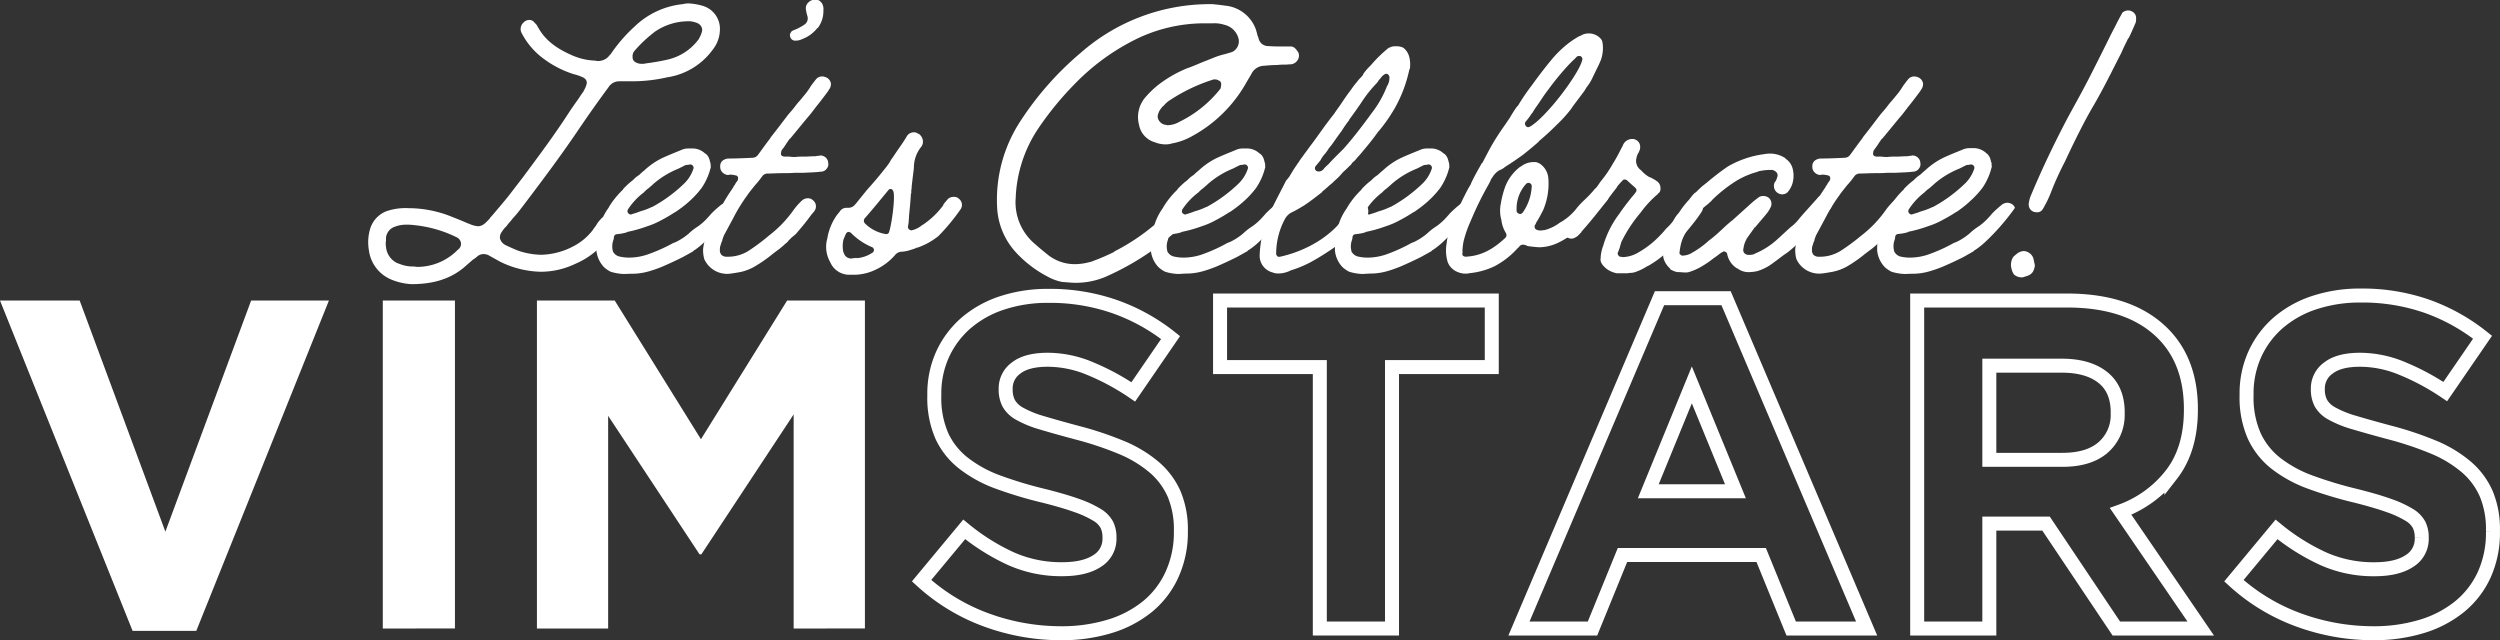
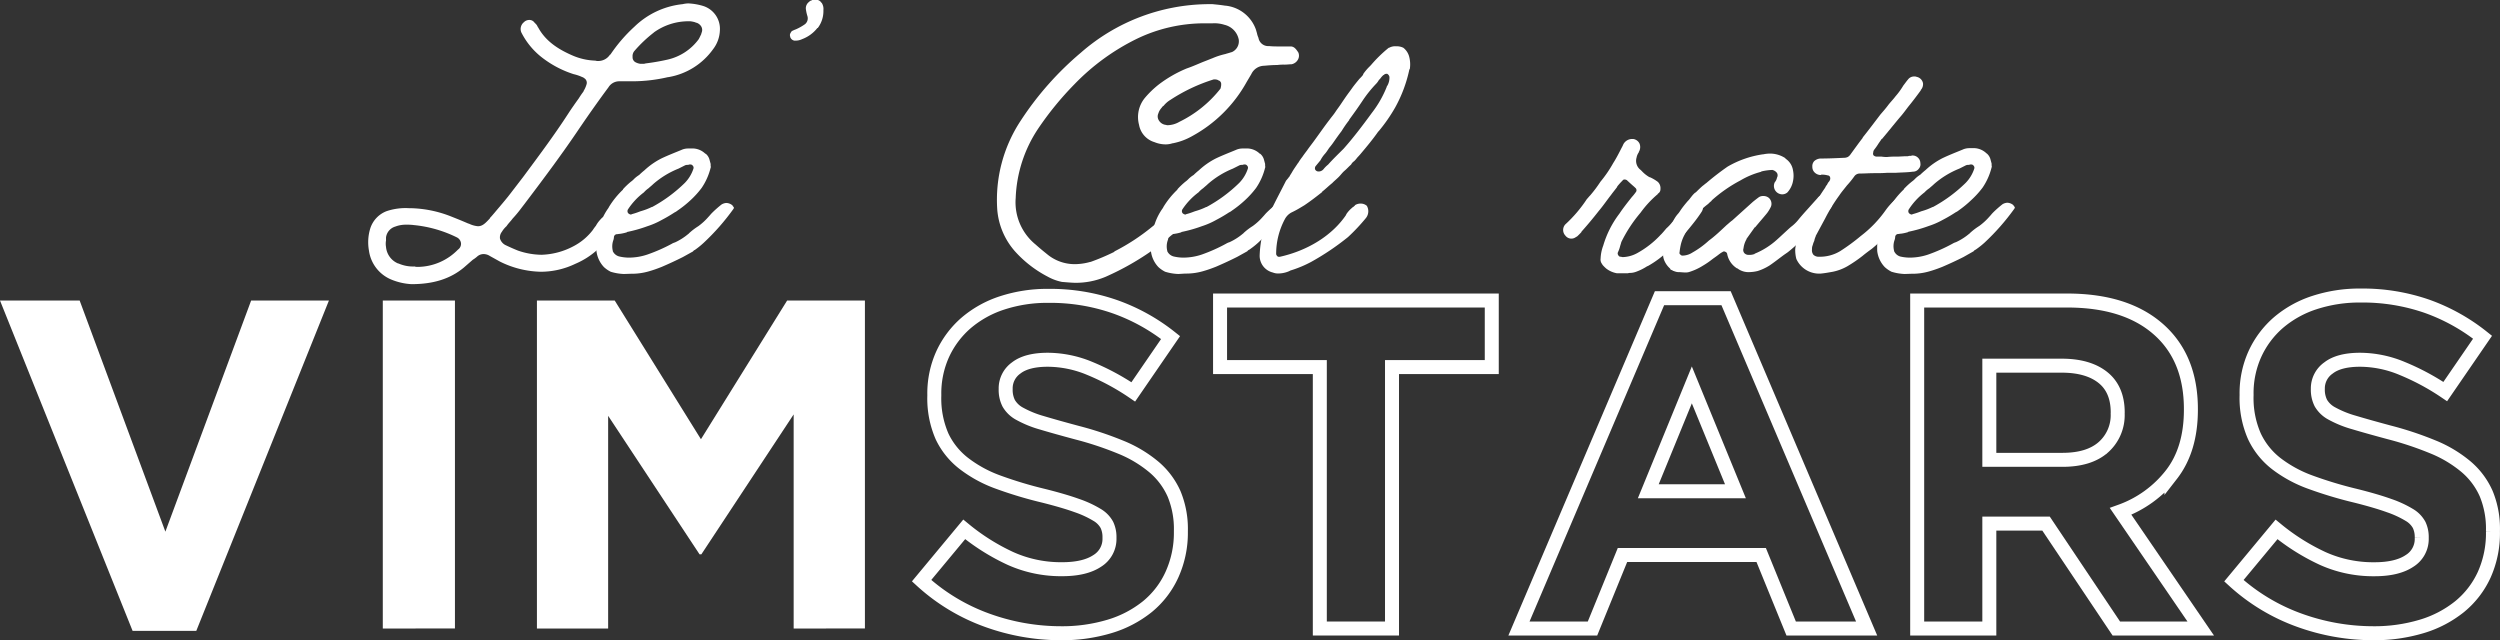
<svg xmlns="http://www.w3.org/2000/svg" viewBox="0 0 536.06 137.27">
  <rect x="0" y="0" width="536.06" height="137.27" fill="#333333" stroke="none" />
  <defs>
    <style>.cls-1{fill:none;stroke:#fff;stroke-miterlimit:10;stroke-width:3px;}.cls-2{fill:#fff;}</style>
  </defs>
  <title>Recurso 3</title>
  <g id="Capa_2" data-name="Capa 2">
    <g id="Capa_1-2" data-name="Capa 1">
      <path class="cls-1" d="M251.27,123.27A19,19,0,0,1,246,130.1a23.84,23.84,0,0,1-8.1,4.22,35.2,35.2,0,0,1-10.43,1.46A46.58,46.58,0,0,1,211.68,133a41.78,41.78,0,0,1-14.07-8.49l9.14-11a45.85,45.85,0,0,0,9.9,6.23,26.41,26.41,0,0,0,11.1,2.31q4.83,0,7.49-1.76a5.53,5.53,0,0,0,2.66-4.87v-.2a6.09,6.09,0,0,0-.55-2.66,5.61,5.61,0,0,0-2.12-2.16,22.26,22.26,0,0,0-4.33-2q-2.77-1-7.2-2.11a88.12,88.12,0,0,1-9.67-2.91,27.16,27.16,0,0,1-7.35-4A16,16,0,0,1,202,93.58a20.41,20.41,0,0,1-1.66-8.74v-.2a20.4,20.4,0,0,1,1.79-8.69,19.8,19.8,0,0,1,5-6.68,22.65,22.65,0,0,1,7.75-4.32,31.15,31.15,0,0,1,9.93-1.51,42.1,42.1,0,0,1,14.21,2.31A41.27,41.27,0,0,1,251,72.38l-8,11.65A51.14,51.14,0,0,0,233.68,79a23.62,23.62,0,0,0-9-1.86q-4.52,0-6.78,1.76a5.34,5.34,0,0,0-2.26,4.37v.2a6.33,6.33,0,0,0,.65,3,5.92,5.92,0,0,0,2.37,2.26,22.28,22.28,0,0,0,4.68,1.91q3,.9,7.51,2.11a72.42,72.42,0,0,1,9.52,3.16,26.67,26.67,0,0,1,7.05,4.22,16.1,16.1,0,0,1,4.33,5.77,19.64,19.64,0,0,1,1.46,7.94v.2A21.74,21.74,0,0,1,251.27,123.27Z" />
      <polygon class="cls-1" points="298.48 78.71 298.48 134.77 283 134.77 283 78.71 261.61 78.71 261.61 64.44 319.87 64.44 319.87 78.71 298.48 78.71" />
      <path class="cls-1" d="M362.77,82.53l-9.34,22.81h18.69Zm21.3,52.24L377.64,119H347.9l-6.43,15.77H325.7l30.14-70.83h14.27l30.14,70.83Z" />
      <path class="cls-1" d="M454.09,88.46q0-5-3.21-7.54t-8.94-2.51H426.56V98.6h15.67q5.73,0,8.79-2.71a9.19,9.19,0,0,0,3.06-7.23Zm-.3,46.31-15.07-22.5H426.56v22.5H411.09V64.44h32.15q12.56,0,19.54,6.13t7,17.08v.2q0,8.54-4.17,13.91a24.15,24.15,0,0,1-10.9,7.89l17.18,25.12Z" />
      <path class="cls-1" d="M532.66,123.27a19.07,19.07,0,0,1-5.29,6.83,23.83,23.83,0,0,1-8.1,4.22,35.19,35.19,0,0,1-10.43,1.46A46.58,46.58,0,0,1,493.07,133,41.76,41.76,0,0,1,479,124.52l9.14-11a45.89,45.89,0,0,0,9.9,6.23,26.42,26.42,0,0,0,11.1,2.31q4.82,0,7.48-1.76a5.53,5.53,0,0,0,2.66-4.87v-.2a6.12,6.12,0,0,0-.55-2.66,5.63,5.63,0,0,0-2.12-2.16,22.29,22.29,0,0,0-4.33-2q-2.77-1-7.2-2.11a88,88,0,0,1-9.67-2.91,27.14,27.14,0,0,1-7.35-4,16,16,0,0,1-4.68-5.88,20.38,20.38,0,0,1-1.66-8.74v-.2a20.36,20.36,0,0,1,1.8-8.69,19.79,19.79,0,0,1,5-6.68,22.65,22.65,0,0,1,7.75-4.32,31.16,31.16,0,0,1,9.93-1.51,42.1,42.1,0,0,1,14.22,2.31,41.26,41.26,0,0,1,11.9,6.63l-8,11.65A51.12,51.12,0,0,0,515.07,79a23.62,23.62,0,0,0-9-1.86q-4.52,0-6.78,1.76A5.34,5.34,0,0,0,497,83.23v.2a6.33,6.33,0,0,0,.65,3A5.93,5.93,0,0,0,500,88.66a22.29,22.29,0,0,0,4.69,1.91q3,.9,7.5,2.11a72.32,72.32,0,0,1,9.52,3.16,26.67,26.67,0,0,1,7.05,4.22,16.1,16.1,0,0,1,4.33,5.77,19.61,19.61,0,0,1,1.46,7.94v.2A21.74,21.74,0,0,1,532.66,123.27Z" />
      <path class="cls-2" d="M42.09,135.27H28.43L0,64.44H17.08L35.46,114,53.85,64.44H70.53Z" />
      <path class="cls-2" d="M82.08,134.77V64.44H97.55v70.32Z" />
      <path class="cls-2" d="M170.18,134.77V88.86l-19.79,30H150L130.4,89.16v45.61H115.13V64.44h16.68l18.49,29.74,18.48-29.74h16.68v70.32Z" />
      <path class="cls-2" d="M79.39,49a5.86,5.86,0,0,1,3.47-3.71,12.75,12.75,0,0,1,4.84-.65h.4a25,25,0,0,1,8.64,1.78c1.21.48,2.5,1,3.71,1.53h.08a5.56,5.56,0,0,0,1.94.56c1,0,1.61-.65,2.58-1.69v-.08c.32-.32.65-.73,1-1.13,1.21-1.45,2.5-2.91,3.71-4.52l2.42-3.15c3.23-4.36,6.62-8.88,9.6-13.48.73-1.13,1.53-2.26,2.34-3.39a16,16,0,0,1,1-1.45v-.08a5.74,5.74,0,0,0,.65-1.45,1.15,1.15,0,0,0-.57-1.37l-.08-.08c-.16-.08-.4-.16-.56-.24A9.46,9.46,0,0,0,123,15.9a21.9,21.9,0,0,1-6.86-3.63,15.79,15.79,0,0,1-4.36-5.33,1.88,1.88,0,0,1,.56-2.18,1.59,1.59,0,0,1,1.13-.48,1.31,1.31,0,0,1,1.13.56l.24.24a1.91,1.91,0,0,1,.48.73l.08.08c1.7,3.15,4.68,4.84,7.34,6A13.34,13.34,0,0,0,127.65,13a1.78,1.78,0,0,0,.65.08,3,3,0,0,0,2.5-1.37h.08a33.14,33.14,0,0,1,5.17-6A17.43,17.43,0,0,1,146.37.89a6.23,6.23,0,0,1,1.21-.16,13,13,0,0,1,3.23.56,5.14,5.14,0,0,1,3.55,5.25,7,7,0,0,1-1.45,4,14.8,14.8,0,0,1-9.6,6h-.08a33.89,33.89,0,0,1-7.42.89h-3a2.71,2.71,0,0,0-2.34,1.29c-2.1,2.82-4.2,5.81-6.13,8.64-3.79,5.65-7.91,11.14-11.94,16.46l-.56.73a27.17,27.17,0,0,1-1.94,2.34c-.4.56-.89,1-1.29,1.61a5.13,5.13,0,0,0-1,1.21,1.93,1.93,0,0,0-.4,1.45,2.35,2.35,0,0,0,1.13,1.37c1,.48,1.94.89,2.74,1.21a16,16,0,0,0,5,.89A15.55,15.55,0,0,0,123,52.78a12.41,12.41,0,0,0,4.12-3.47,8.46,8.46,0,0,1,.65-.89,6.15,6.15,0,0,1,1-1.37.08.08,0,0,1,.08-.08,1.36,1.36,0,0,1,1.21-.56h.4a1.82,1.82,0,0,1,1.37,1.45v.08a3.5,3.5,0,0,1,.08.4,8,8,0,0,1-.4.89,16.74,16.74,0,0,1-8.15,7.34A17.13,17.13,0,0,1,116,58.27a20.46,20.46,0,0,1-8.8-2.18l-2.18-1.21a2.44,2.44,0,0,0-1.29-.4,2.07,2.07,0,0,0-1.45.56,6.08,6.08,0,0,1-.89.65l-1.94,1.69c-2.91,2.42-6.54,3.55-11.22,3.55a13.17,13.17,0,0,1-4.36-1,7.87,7.87,0,0,1-4.76-6.21A10.06,10.06,0,0,1,79.39,49Zm10.17,8.23a12.19,12.19,0,0,0,8.64-3.71,1.5,1.5,0,0,0,.65-1.37A1.59,1.59,0,0,0,98,50.92a26.61,26.61,0,0,0-9.28-2.66,10.3,10.3,0,0,0-1.53-.08,6.36,6.36,0,0,0-2.42.4,2.8,2.8,0,0,0-2,2.34v.65a3.9,3.9,0,0,0,0,1.37,4.24,4.24,0,0,0,2.58,3.55h.08a7.77,7.77,0,0,0,3.47.65A1.56,1.56,0,0,0,89.55,57.22Zm46.08-45a1.2,1.2,0,0,0,.65,1.13,3.1,3.1,0,0,0,1,.32h.56a1.37,1.37,0,0,0,.57-.08,47.25,47.25,0,0,0,4.68-.81,11.42,11.42,0,0,0,6.7-4.36c.24-.4.4-.81.57-1.13,0-.16.08-.24.08-.32a1.46,1.46,0,0,0-.08-1.29,1.89,1.89,0,0,0-1-.81.3.3,0,0,1-.24-.08,5.67,5.67,0,0,0-1.13-.24h-.24a12.69,12.69,0,0,0-7.59,2.42V7a28.46,28.46,0,0,0-4.2,4A1.76,1.76,0,0,0,135.64,12.19Z" />
      <path class="cls-2" d="M133.78,58.75a10.91,10.91,0,0,1-2.83-.48,6.36,6.36,0,0,1-1.45-1,6.05,6.05,0,0,1-1.61-3.47,16.63,16.63,0,0,1,1-6.29,12.85,12.85,0,0,1,1.45-2.74,1.73,1.73,0,0,0,.24-.4,18.16,18.16,0,0,1,3-3.71v-.08a16.43,16.43,0,0,1,1.69-1.61,4,4,0,0,0,.65-.56,6.09,6.09,0,0,1,1.13-.89,14.09,14.09,0,0,1,1.13-1,15.67,15.67,0,0,1,3.71-2.58c1.37-.65,2.82-1.21,4.2-1.78a3.4,3.4,0,0,1,1.45-.32h1.21a4,4,0,0,1,2.5,1.13h.08a2.49,2.49,0,0,1,.81,1.29l.24.89v.32c0,.16.08.4,0,.48a13.34,13.34,0,0,1-1.94,4.36,19.44,19.44,0,0,1-2.42,2.66,23.08,23.08,0,0,1-2.74,2.18,2.82,2.82,0,0,1-.64.4,30.71,30.71,0,0,1-2.74,1.61,17,17,0,0,1-3.15,1.37,29.79,29.79,0,0,1-4.28,1.21l-.08.08a9.41,9.41,0,0,1-1.45.32c-.24,0-.48.08-.73.08a.68.68,0,0,0-.57.65,2.35,2.35,0,0,1-.16.73,3.94,3.94,0,0,0-.08,2.18v.08A2.08,2.08,0,0,0,132.81,55a9.28,9.28,0,0,0,2.1.24,12.49,12.49,0,0,0,3.87-.65A35.36,35.36,0,0,0,144,52.3a2.87,2.87,0,0,1,.73-.32,12.81,12.81,0,0,0,2.91-1.86.08.08,0,0,0,.08-.08,13.22,13.22,0,0,1,2-1.53,12.93,12.93,0,0,0,2.18-2c.24-.24.48-.56.73-.81a23,23,0,0,1,2.1-1.86,2.28,2.28,0,0,1,1-.32,2.1,2.1,0,0,1,1.37.56v.08c.32.32.32.4.16.65a48.71,48.71,0,0,1-6.38,7.26A18.14,18.14,0,0,1,149,53.59a.81.81,0,0,0-.4.32l-2.18,1.21c-1.45.73-3,1.45-4.52,2.1-1,.4-1.94.73-2.91,1a13,13,0,0,1-3.71.48Zm.89-13.88a.73.73,0,0,0,0,.81,1,1,0,0,0,.56.32.29.29,0,0,0,.24-.08,13.8,13.8,0,0,0,1.7-.56c.08,0,.16-.08.24-.08a13.89,13.89,0,0,0,2.34-.89h.08a31.09,31.09,0,0,0,7-5.16,7.84,7.84,0,0,0,1.86-3.07.63.63,0,0,0-.16-.65.57.57,0,0,0-.48-.24h-.16c-.16,0-.24.08-.4.08a1.57,1.57,0,0,0-.56.08l-1.45.73a18.84,18.84,0,0,0-5.41,3.31c-.32.32-.65.56-1,.89a5.55,5.55,0,0,0-1,.89A14.43,14.43,0,0,0,134.67,44.87Z" />
-       <path class="cls-2" d="M151,55.52a7.46,7.46,0,0,1-.24-2.1,13.85,13.85,0,0,1,1.86-5.49c.32-.56.65-1.21,1-1.78.48-.89,1-1.78,1.45-2.58.65-1.13,1.37-2.26,2.1-3.31a3.56,3.56,0,0,1,.32-.56.08.08,0,0,0,.08-.08,4.59,4.59,0,0,1,.32-.56,1.24,1.24,0,0,0,.32-.48.88.88,0,0,0,0-.65.55.55,0,0,0-.48-.32,4.49,4.49,0,0,0-1.37-.16c-.08,0-.08.08-.16.08a1.91,1.91,0,0,1-1.29-.56,1.64,1.64,0,0,1-.48-1.21,1.59,1.59,0,0,1,.4-1.21,2.15,2.15,0,0,1,1.45-.56c1.61,0,3.31-.08,5.08-.16a1.91,1.91,0,0,0,.81-.24c0-.08,0-.08.08-.08l.24-.24c1-1.37,1.86-2.58,2.74-3.71v-.08c1.29-1.61,2.5-3.23,3.79-4.92.57-.65,1.13-1.29,1.61-1.94s1.13-1.29,1.61-1.94a15.6,15.6,0,0,0,1.7-2.34c.32-.4.65-.89,1-1.29a1.6,1.6,0,0,1,1.37-.65,1,1,0,0,1,.48.08,1.72,1.72,0,0,1,1.37,1.37,1.86,1.86,0,0,1-.48,1.45v.08c-1,1.37-1.86,2.5-2.66,3.47-.56.73-1.13,1.53-1.78,2.26-1.29,1.53-2.58,3.15-3.87,4.68h-.08c-.24.4-.57.81-.81,1.21a13.62,13.62,0,0,1-.81,1.13c-.08.16-.16.24-.16.4v.08a.89.89,0,0,0,0,.65,1,1,0,0,0,.65.32h1.13a5.69,5.69,0,0,0,1.13.08h.08a17.51,17.51,0,0,1,2.1-.08c.65,0,1.37-.08,2.1-.08a1,1,0,0,0,.48-.08h.32c.16,0,.24-.08.4-.08a1.68,1.68,0,0,1,1.69,1.53v.08a1.41,1.41,0,0,1-.32,1.21,1.53,1.53,0,0,1-1.21.65h-.08c-1.13.16-2.42.16-3.63.24h-1.86c-1,.08-1.94.08-2.9.08s-2,.08-3,.08a1.41,1.41,0,0,0-1.13.56,19.6,19.6,0,0,1-1.61,2c-.56.73-1.13,1.37-1.61,2.1a36.39,36.39,0,0,0-3.07,5l-2,3.71v.08a4,4,0,0,0-.32,1,3.91,3.91,0,0,0-.32.89,1.88,1.88,0,0,0-.16.89,1.54,1.54,0,0,0,.32,1.21,1.66,1.66,0,0,0,1.21.4,8.41,8.41,0,0,0,4.52-1.21,42.26,42.26,0,0,0,4.44-3.31A25.09,25.09,0,0,0,170.18,45V45a13.88,13.88,0,0,1,1.78-2,1.78,1.78,0,0,1,1.21-.48,1.51,1.51,0,0,1,1.13.4,1.67,1.67,0,0,1,.32,2.34.08.08,0,0,1-.08.08,1.41,1.41,0,0,1-.32.4c-.08.16-.24.24-.32.4q-1.33,1.82-2.91,3.63a3.07,3.07,0,0,1-.73.73c-.16.16-.4.32-.65.56l-.32.32c-.24.24-.4.48-.65.73h-.08c-.4.4-.89.81-1.37,1.21-.64.48-1.37,1-2,1.53a29.82,29.82,0,0,1-3.31,2.26,10.52,10.52,0,0,1-3.07,1.21c-.89.16-1.78.32-2.66.4h-.4A5.36,5.36,0,0,1,151,55.52Z" />
      <path class="cls-2" d="M170.42,8.72a1.12,1.12,0,0,1-1-.89V7.75c-.16-.4.16-.81.4-1.13h.08a5.13,5.13,0,0,1,.73-.32,10.76,10.76,0,0,0,2-1.13,1.62,1.62,0,0,0,.48-1.78,8.55,8.55,0,0,1-.32-1.53A1.71,1.71,0,0,1,173.49.4a1,1,0,0,1,.57-.32l.08-.08h1.29a.08.08,0,0,1,.08.08.85.85,0,0,1,.57.48h.08a2.43,2.43,0,0,1,.4,1.61v.08A6,6,0,0,1,175.35,6h-.08A7.53,7.53,0,0,1,172,8.39a3.16,3.16,0,0,1-1.45.32Z" />
-       <path class="cls-2" d="M181.24,58.83A4.44,4.44,0,0,1,178,56.17a6.56,6.56,0,0,1-.57-5.16v-.08a12,12,0,0,1,2.1-4.92c.16-.16.24-.24.24-.32l.16-.16.08-.08a1.66,1.66,0,0,1,1.53-.89h.4a1.86,1.86,0,0,0,1.37-.65c0-.08,0-.08.08-.08l2.42-3c1.21-1.37,2.5-2.82,3.63-4.28.48-.56.89-1.13,1.29-1.69a7.11,7.11,0,0,1,.48-.81c0-.08,0-.08.08-.08.65-1,1.29-1.94,1.86-2.74.4-.56.81-1.21,1.21-1.86a1.75,1.75,0,0,1,1.53-1,1.41,1.41,0,0,1,1,.32H197a2.14,2.14,0,0,1,.89,1.45,1.83,1.83,0,0,1-.32,1.29,7.11,7.11,0,0,0-1.61,4.6c-.16,1.29-.32,2.58-.48,4a2.2,2.2,0,0,1-.08.73v.73c-.08,0-.08,0-.08.08-.08,1.53-.24,3.07-.4,4.68,0,.48-.08,1-.08,1.45-.08.32-.08.65-.16.89a.63.63,0,0,0,.24.56.58.58,0,0,0,.48.24h.08a5.4,5.4,0,0,0,2.26-1.13,1.76,1.76,0,0,0,.4-.24,17.76,17.76,0,0,0,4.12-4V43.9a5.63,5.63,0,0,1,.65-.81c.08-.16.24-.24.32-.4a1.83,1.83,0,0,1,1.29-.48,1.49,1.49,0,0,1,1,.32.08.08,0,0,0,.08.08,1.66,1.66,0,0,1,.32,2.34,44.53,44.53,0,0,1-4.68,5.65,14.78,14.78,0,0,1-4.52,2.5h-.16l-.48.24a1.15,1.15,0,0,0-.48.16h-.08a7.56,7.56,0,0,1-2.34.48,1.91,1.91,0,0,0-1.21.65,12.46,12.46,0,0,1-4.12,3.15,10.87,10.87,0,0,1-4.36,1.13h-1.21A4.25,4.25,0,0,1,181.24,58.83Zm.65-9.12c-.16.08-.4.16-.48.4-.24.48-.4.89-.56,1.29a6.28,6.28,0,0,0,0,2.74.08.08,0,0,1,.08.08,1.62,1.62,0,0,0,1.61,1.21.88.88,0,0,0,.4-.08h.4c.08,0,.16-.08.24-.08a.3.3,0,0,0,.24.08A7.06,7.06,0,0,0,187,54.23a.72.72,0,0,0,.4-.65A.69.69,0,0,0,187,53,13.76,13.76,0,0,1,182.53,50a.7.7,0,0,0-.48-.24Zm8.55-8.88c-1.61,1.94-3.15,3.87-5.08,6.05a.85.85,0,0,0,.08,1A8.18,8.18,0,0,0,190,50.2H190a.61.61,0,0,0,.65-.48c.56-1.61,1.37-7.59.89-8.72a.73.73,0,0,0-.48-.48h-.16A.66.66,0,0,0,190.44,40.84Z" />
      <path class="cls-2" d="M227.72,60.45a10.55,10.55,0,0,1-3.07-1.13,24.81,24.81,0,0,1-7-5.41A15.34,15.34,0,0,1,213.84,45a30.81,30.81,0,0,1,5.08-19.21A66.66,66.66,0,0,1,231.76,11.3,41.93,41.93,0,0,1,259,.89h1c.73.08,1.7.16,2.66.32h.08a7.76,7.76,0,0,1,6.54,5.08c.08.24.16.56.24.81a4.47,4.47,0,0,0,.32,1,2.12,2.12,0,0,0,2.26,1.78c.81.08,1.61.08,2.42.08h2.34c.65.08,1,.48,1.53,1.29a1.72,1.72,0,0,1-.08,1.53,2,2,0,0,1-1.37,1c-.48,0-1,.08-1.53.08a9.79,9.79,0,0,0-1.53.08c-1,0-1.94.08-2.82.16a3.08,3.08,0,0,0-2.74,1.78l-1,1.69a29.46,29.46,0,0,1-11.7,11.62,13.69,13.69,0,0,1-4.12,1.53h-.08a4.7,4.7,0,0,1-1.53.24,6.39,6.39,0,0,1-2.34-.48,4.73,4.73,0,0,1-3.31-3.71,6.46,6.46,0,0,1,1.21-5.73,20.11,20.11,0,0,1,3-2.91,26.71,26.71,0,0,1,6.05-3.47c1.21-.4,2.5-1,3.63-1.45.64-.24,1.21-.48,1.86-.73a15.55,15.55,0,0,1,2.74-.89c.48-.16.89-.24,1.29-.4h.08a2.53,2.53,0,0,0,1.53-2.58V8.55a4.06,4.06,0,0,0-3.07-3.23A7.1,7.1,0,0,0,260,5h-1.61a33.3,33.3,0,0,0-14.77,3.39,47.85,47.85,0,0,0-13.24,9.68,67.32,67.32,0,0,0-7.83,9.6,28.63,28.63,0,0,0-4.76,14.77,11.66,11.66,0,0,0,4.28,10c.81.73,1.69,1.45,2.5,2.1a9.23,9.23,0,0,0,5.89,2.1,12.16,12.16,0,0,0,3.31-.48h.08A47.83,47.83,0,0,0,238.94,54v-.08A44.67,44.67,0,0,0,247,48.66c.81-.65,1.61-1.29,2.42-1.86a2.69,2.69,0,0,1,1.29-.4,2,2,0,0,1,1.45.65,1.94,1.94,0,0,1-.32,2.91,10.87,10.87,0,0,0-1.13.89c-1,.81-2,1.69-3.15,2.5a57.92,57.92,0,0,1-10.49,6,16.41,16.41,0,0,1-6.62,1.29C229.58,60.61,228.69,60.53,227.72,60.45Zm21.79-37.77a1,1,0,0,0-.4.4,3.38,3.38,0,0,0-.65,1c0,.08-.08.16-.08.24a1.55,1.55,0,0,0,.08,1.45,2,2,0,0,0,1.45,1c.16,0,.24.08.4.08a5.23,5.23,0,0,0,2.58-.73,25.24,25.24,0,0,0,8.72-7,.62.62,0,0,0,.16-.4,2.84,2.84,0,0,0,.08-.48v-.32a.8.8,0,0,0-.48-.65c-.08,0-.08,0-.16-.08a1.53,1.53,0,0,0-.65-.16h-.32A36.89,36.89,0,0,0,251,21.39,5.58,5.58,0,0,0,249.51,22.68Z" />
      <path class="cls-2" d="M252.66,58.75a10.88,10.88,0,0,1-2.82-.48,6.3,6.3,0,0,1-1.45-1,6,6,0,0,1-1.61-3.47,16.57,16.57,0,0,1,1-6.29,12.75,12.75,0,0,1,1.45-2.74,1.77,1.77,0,0,0,.24-.4,18.1,18.1,0,0,1,3-3.71v-.08a16.32,16.32,0,0,1,1.69-1.61,4.05,4.05,0,0,0,.65-.56,6.08,6.08,0,0,1,1.13-.89,14.12,14.12,0,0,1,1.13-1,15.65,15.65,0,0,1,3.71-2.58c1.37-.65,2.83-1.21,4.2-1.78a3.4,3.4,0,0,1,1.45-.32h1.21a4,4,0,0,1,2.5,1.13h.08a2.5,2.5,0,0,1,.81,1.29l.24.89v.32c0,.16.08.4,0,.48a13.32,13.32,0,0,1-1.94,4.36,19.43,19.43,0,0,1-2.42,2.66,23.32,23.32,0,0,1-2.74,2.18,2.83,2.83,0,0,1-.65.4,30.44,30.44,0,0,1-2.74,1.61,16.92,16.92,0,0,1-3.15,1.37,29.76,29.76,0,0,1-4.28,1.21l-.08.08a9.38,9.38,0,0,1-1.45.32c-.24,0-.48.08-.73.08a.68.68,0,0,0-.56.65,2.38,2.38,0,0,1-.16.73,3.94,3.94,0,0,0-.08,2.18v.08A2.08,2.08,0,0,0,251.69,55a9.3,9.3,0,0,0,2.1.24,12.48,12.48,0,0,0,3.87-.65,35.42,35.42,0,0,0,5.25-2.34,2.88,2.88,0,0,1,.73-.32,12.81,12.81,0,0,0,2.91-1.86.08.08,0,0,0,.08-.08,13.27,13.27,0,0,1,2-1.53,12.86,12.86,0,0,0,2.18-2c.24-.24.48-.56.73-.81a23.07,23.07,0,0,1,2.1-1.86,2.3,2.3,0,0,1,1-.32,2.11,2.11,0,0,1,1.37.56v.08c.32.32.32.4.16.65a48.71,48.71,0,0,1-6.37,7.26,17.85,17.85,0,0,1-1.94,1.53.8.8,0,0,0-.4.32l-2.18,1.21c-1.45.73-3,1.45-4.52,2.1-1,.4-1.94.73-2.91,1a12.94,12.94,0,0,1-3.71.48Zm.89-13.88a.73.73,0,0,0,0,.81,1,1,0,0,0,.57.32.3.3,0,0,0,.24-.08,13.89,13.89,0,0,0,1.69-.56c.08,0,.16-.08.24-.08a13.93,13.93,0,0,0,2.34-.89h.08a31.12,31.12,0,0,0,7-5.16,7.82,7.82,0,0,0,1.86-3.07.63.63,0,0,0-.16-.65.58.58,0,0,0-.48-.24h-.16c-.16,0-.24.08-.4.08a1.57,1.57,0,0,0-.57.08l-1.45.73A18.82,18.82,0,0,0,259,39.46c-.32.32-.65.56-1,.89a5.55,5.55,0,0,0-1,.89A14.43,14.43,0,0,0,253.55,44.87Z" />
      <path class="cls-2" d="M272.92,58.43a3.69,3.69,0,0,1-2.82-3.63,23.23,23.23,0,0,1,.65-4.76,19.82,19.82,0,0,1,1.78-4.92c1-2.1,2.18-4.28,3.23-6.38.16-.16.32-.4.48-.56a1.39,1.39,0,0,1,.32-.4v-.08L277,37c.4-.73.89-1.37,1.29-2l.08-.08a12.12,12.12,0,0,1,.89-1.29c.32-.48.64-.89,1-1.37.56-.81,1.21-1.61,1.78-2.42,1-1.37,2-2.82,3.07-4.2.4-.56.81-1,1.21-1.61s.72-1,1.13-1.61.81-1.21,1.21-1.78.89-1.21,1.29-1.78,1-1.29,1.53-1.94a8.07,8.07,0,0,0,.81-.89V15.9a11.06,11.06,0,0,1,1.53-1.78.08.08,0,0,1,.08-.08,28.81,28.81,0,0,1,3.87-3.79h.08a2.65,2.65,0,0,1,1.53-.32,3.09,3.09,0,0,1,1.54.32,3.6,3.6,0,0,1,1.29,2.1,6.49,6.49,0,0,1,.08,2.5h-.08a29.16,29.16,0,0,1-3.07,8.23,34.7,34.7,0,0,1-3.47,5l-.16.16c-1.13,1.61-2.34,3.07-3.63,4.6-.32.4-.65.73-.89,1a5.12,5.12,0,0,1-.64.73,1.91,1.91,0,0,0-.65.73c-.48.4-.89.89-1.37,1.29s-.81.89-1.29,1.37-1,.89-1.37,1.29c-.81.65-1.45,1.29-2.18,1.86v.08c-1.13.89-2.26,1.78-3.79,2.82-.81.48-1.61,1-2.74,1.53A3.42,3.42,0,0,0,275.5,47a15.74,15.74,0,0,0-1.86,7.34.63.63,0,0,0,.24.56c.08.16.24.16.4.16h.16c6.13-1.37,11.3-4.68,14.21-9v-.08a6.17,6.17,0,0,1,1.21-1.37,1.09,1.09,0,0,1,.32-.24c.16-.16.32-.24.4-.4a2.27,2.27,0,0,1,1.21-.32,2,2,0,0,1,1.29.48,2.32,2.32,0,0,1-.16,2.58,40.29,40.29,0,0,1-3.87,4.12,55,55,0,0,1-7.91,5.33A24.58,24.58,0,0,1,276.71,58l-.32.16a6,6,0,0,1-2.18.48A3.09,3.09,0,0,1,272.92,58.43Zm10.17-24-1,1.21a.78.78,0,0,0-.08.73.82.82,0,0,0,.64.4,1.36,1.36,0,0,0,1.13-.48,6.39,6.39,0,0,1,1-1c1-1.13,2.18-2.26,3.31-3.39,1.94-2.18,3.87-4.68,6.05-7.67a23.13,23.13,0,0,0,3.23-5.65c0-.08,0-.16.08-.16a3.45,3.45,0,0,0,.48-1.94,1,1,0,0,0-.48-.65h-.24a.7.7,0,0,0-.48.24c-.08,0-.16.08-.24.16a3.59,3.59,0,0,0-.48.56c-.08.08-.16.24-.32.32a3.61,3.61,0,0,1-.65.89,26.55,26.55,0,0,0-2.74,3.39c-1,1.53-2,2.91-3,4.28v.08a24.16,24.16,0,0,0-1.62,2.34c-.56.73-1.13,1.53-1.69,2.34A14.89,14.89,0,0,1,285,31.72c-.32.48-.64,1-1,1.37A7.11,7.11,0,0,0,283.09,34.46Z" />
-       <path class="cls-2" d="M292.13,58.75a10.88,10.88,0,0,1-2.82-.48,6.3,6.3,0,0,1-1.45-1,6,6,0,0,1-1.61-3.47,16.59,16.59,0,0,1,1-6.29,12.72,12.72,0,0,1,1.45-2.74,1.84,1.84,0,0,0,.24-.4,18.09,18.09,0,0,1,3-3.71v-.08a16.55,16.55,0,0,1,1.7-1.61,4.05,4.05,0,0,0,.65-.56,6.11,6.11,0,0,1,1.13-.89,14,14,0,0,1,1.13-1,15.63,15.63,0,0,1,3.71-2.58c1.37-.65,2.83-1.21,4.2-1.78a3.4,3.4,0,0,1,1.45-.32h1.21a4,4,0,0,1,2.5,1.13h.08a2.5,2.5,0,0,1,.81,1.29l.24.89v.32c0,.16.08.4,0,.48a13.32,13.32,0,0,1-1.94,4.36,19.49,19.49,0,0,1-2.42,2.66,23.23,23.23,0,0,1-2.74,2.18,2.83,2.83,0,0,1-.65.4,30.45,30.45,0,0,1-2.74,1.61,16.92,16.92,0,0,1-3.15,1.37,29.76,29.76,0,0,1-4.28,1.21l-.08.08a9.41,9.41,0,0,1-1.45.32c-.24,0-.48.08-.73.08a.68.68,0,0,0-.56.65,2.38,2.38,0,0,1-.16.73,3.93,3.93,0,0,0-.08,2.18v.08A2.08,2.08,0,0,0,291.16,55a9.31,9.31,0,0,0,2.1.24,12.48,12.48,0,0,0,3.87-.65,35.33,35.33,0,0,0,5.25-2.34,2.87,2.87,0,0,1,.73-.32,12.83,12.83,0,0,0,2.9-1.86.08.08,0,0,0,.08-.08,13.42,13.42,0,0,1,2-1.53,12.83,12.83,0,0,0,2.18-2c.24-.24.48-.56.73-.81a23.07,23.07,0,0,1,2.1-1.86,2.3,2.3,0,0,1,1-.32,2.11,2.11,0,0,1,1.37.56v.08c.32.32.32.4.16.65a48.72,48.72,0,0,1-6.37,7.26,17.86,17.86,0,0,1-1.94,1.53.81.81,0,0,0-.4.32l-2.18,1.21c-1.45.73-3,1.45-4.52,2.1-1,.4-1.94.73-2.9,1a13,13,0,0,1-3.71.48ZM293,44.87a.73.73,0,0,0,0,.81,1,1,0,0,0,.56.32.3.3,0,0,0,.24-.08,13.82,13.82,0,0,0,1.69-.56c.08,0,.16-.08.24-.08a13.9,13.9,0,0,0,2.34-.89h.08a31.12,31.12,0,0,0,7-5.16,7.82,7.82,0,0,0,1.86-3.07.63.63,0,0,0-.16-.65.58.58,0,0,0-.48-.24h-.16c-.16,0-.24.08-.4.08a1.57,1.57,0,0,0-.56.08l-1.45.73a18.82,18.82,0,0,0-5.41,3.31c-.32.32-.65.56-1,.89a5.58,5.58,0,0,0-1,.89A14.42,14.42,0,0,0,293,44.87Z" />
-       <path class="cls-2" d="M312.62,58.35a3.73,3.73,0,0,1-2.18-2.1,8.7,8.7,0,0,1-.24-4.12v-.08a20,20,0,0,1,1.86-6.13c.32-.65.65-1.37,1-2s.65-1.37,1-2a24.52,24.52,0,0,1,1.37-2.5V39.3c.65-1.37,1.45-2.82,2.34-4.36h.08c.73-1.37,1.45-2.82,2.26-4.2s1.78-2.82,2.82-4.28c.24-.4.56-.81.81-1.21.48-.81,1-1.69,1.62-2.5h.08a44.56,44.56,0,0,1,3.07-4.52c1.21-1.69,2.74-3.71,4.36-5.65a22.69,22.69,0,0,1,3.15-3.07,19,19,0,0,1,2.66-1.78c.16,0,.24-.08.4-.16a3.09,3.09,0,0,1,1.53-.4,3.4,3.4,0,0,1,2.5,1,1.67,1.67,0,0,1,.48.81,7.61,7.61,0,0,1-.32,3.87c-.24.57-.48,1.13-.73,1.61-.4.81-.81,1.69-1.21,2.5a8.77,8.77,0,0,1-.89,1.45,6.79,6.79,0,0,0-.65,1l-1.45,1.94c-.48.65-1,1.29-1.45,2a28.07,28.07,0,0,1-2.74,3.07c-1.37,1.37-2.74,2.66-4.2,3.87v.08c-1.13,1-2.26,1.94-3.39,2.82-1,.73-1.94,1.37-2.9,2-.4.24-.73.48-1.13.73v.08a2.05,2.05,0,0,0-.56.32,3.94,3.94,0,0,0-.56.24,4.45,4.45,0,0,0-1.53,1.69h-.08a10.61,10.61,0,0,1-.65,1.37,68.81,68.81,0,0,0-3.79,7.75,25.25,25.25,0,0,0-1.53,4.36,15.2,15.2,0,0,0-.24,1.78v.81a.5.5,0,0,0,.16.56,1.14,1.14,0,0,0,.48.16h.08c3.15-.16,5.73-1.45,8.55-4.12a.87.87,0,0,0,.08-.89,6.74,6.74,0,0,1-1-2.82,7.59,7.59,0,0,1-.08-3.79v-.08a22.08,22.08,0,0,1,.89-3.31,9.86,9.86,0,0,1,3.23-4.28h.08a4.44,4.44,0,0,1,2.82-1h.4a1.61,1.61,0,0,1,.65.24h.08a4.17,4.17,0,0,1,2,3.31,14.56,14.56,0,0,1-1.13,6.78c-.4.73-.81,1.61-1.29,2.34a2.43,2.43,0,0,0-.32.65c-.08.08-.08.16-.16.24a.69.69,0,0,0,0,.56.67.67,0,0,0,.4.4,2.35,2.35,0,0,0,.73.16c.32,0,.64-.08.89-.08a9.17,9.17,0,0,0,3.23-1.53,1.81,1.81,0,0,1,.4-.24A12,12,0,0,0,337.8,45a17.06,17.06,0,0,1,2-2.18,25,25,0,0,0,2-2.1,1.69,1.69,0,0,1,1.29-.65,1.64,1.64,0,0,1,1.21.48A2.22,2.22,0,0,1,345,41.8a1.83,1.83,0,0,1-.48,1.29c-.89,1-1.78,1.86-2.66,2.74l-.08.08c-.73.81-1.45,1.61-2.26,2.42a9,9,0,0,1-2.5,1.94l-.08.08a18,18,0,0,1-3,1.78,9.89,9.89,0,0,1-3.71.89,15.67,15.67,0,0,1-1.86-.16h-.08a4.17,4.17,0,0,1-.89-.16,1.8,1.8,0,0,0-.81-.24c-.48,0-.73.24-1,.65h-.08a17.7,17.7,0,0,1-5.08,4A16.3,16.3,0,0,1,315,58.59H315a2.22,2.22,0,0,1-.73.08A4.12,4.12,0,0,1,312.62,58.35Zm14.69-19a7.92,7.92,0,0,0-2.1,6,.7.7,0,0,0,.57.48c.08.08.08.08.16.08a1,1,0,0,0,.56-.32,10.57,10.57,0,0,0,1.94-5.65.64.64,0,0,0-.4-.65c-.08-.08-.16-.08-.32-.08A.62.62,0,0,0,327.31,39.38ZM328,25c-.24.32-.56.73-.89,1.13a.73.73,0,0,0,.08.89.57.57,0,0,0,.48.24.48.48,0,0,0,.32-.08c1.62-.81,4.44-3.87,6.46-6.46s4.44-6.13,4.84-7.91a.7.7,0,0,0-.32-.73.73.73,0,0,0-.4-.08,1.15,1.15,0,0,0-.48.16,7.62,7.62,0,0,1-.81.81l-.73.73a57.08,57.08,0,0,0-4.6,5.57c-.89,1.13-1.61,2.34-2.42,3.47a13.24,13.24,0,0,0-.89,1.37A6.21,6.21,0,0,0,328,25Z" />
      <path class="cls-2" d="M346.68,58.59a5.2,5.2,0,0,1-2.26-1,7.62,7.62,0,0,1-.81-.81l-.08-.16a1.55,1.55,0,0,1-.32-1.21,8.67,8.67,0,0,1,.56-2.74,21.18,21.18,0,0,1,3.47-6.86c.81-1.21,1.7-2.34,2.66-3.55a9.21,9.21,0,0,0,.81-1,.66.66,0,0,0-.08-1l-.16-.16c-.56-.48-1.13-1-1.61-1.45a.87.87,0,0,0-.48-.16.49.49,0,0,0-.48.24A14.2,14.2,0,0,0,346.76,40v.08c-.4.56-.89,1.13-1.29,1.69-.89,1.13-1.7,2.34-2.66,3.47-1.13,1.45-2.42,3-3.71,4.44v.08a13.28,13.28,0,0,1-1,1H338a1.59,1.59,0,0,1-2.34-.24,1.75,1.75,0,0,1,0-2.42,28.71,28.71,0,0,0,4.6-5.41c.24-.24.48-.57.73-.81a27.4,27.4,0,0,0,2.18-2.91,26.12,26.12,0,0,0,2.74-4c.64-1,1.21-2.1,1.78-3.23a7.59,7.59,0,0,0,.4-.81,2.14,2.14,0,0,1,1.86-1.13h.24a1.77,1.77,0,0,1,1.37,1,2,2,0,0,1-.16,1.78v.08a2.82,2.82,0,0,0-.48,1.13,2.43,2.43,0,0,0,.89,2.66l.24.24A7,7,0,0,0,353.7,38h.08a8.63,8.63,0,0,1,1.7,1,1.85,1.85,0,0,1,.56,1.53,1.06,1.06,0,0,1-.56,1v.08a22.19,22.19,0,0,0-3.71,4,30.23,30.23,0,0,0-4.12,6.29c-.08.32-.16.56-.24.81a6.91,6.91,0,0,1-.48,1.37.61.61,0,0,0,.08.65.5.5,0,0,0,.48.32c.16,0,.32.08.48.08a6.9,6.9,0,0,0,3.15-.89A20.19,20.19,0,0,0,356,50.44a.08.08,0,0,1,.08-.08c.4-.4.81-.89,1.21-1.37a10.29,10.29,0,0,0,1.29-1.37c.57-.56,1-1.13,1.45-1.69.24-.4.56-.81.81-1.21H361a11.63,11.63,0,0,1,.89-1.21c0-.08.08-.08.16-.16a1.51,1.51,0,0,1,1.29-.56,1.92,1.92,0,0,1,1,.24,1.72,1.72,0,0,1,.56,2.34c-.65,1-1.29,1.86-2,2.74-.89,1.13-1.86,2.26-2.74,3.23a13.78,13.78,0,0,1-1.53,1.53l-.81.81a21.31,21.31,0,0,1-4.52,3.39h-.08a11.3,11.3,0,0,1-2.42,1.21,3.77,3.77,0,0,1-1.37.24c-.16,0-.32.08-.48.08Z" />
-       <path class="cls-2" d="M359.92,58.35h-.08a2.36,2.36,0,0,1-.73-.16c-.08,0-.16-.08-.24-.08s-.16-.08-.32-.16-.16-.08-.24-.08-.16-.24-.24-.32A4.65,4.65,0,0,1,356.93,56a3.46,3.46,0,0,1-.24-2.26v-.08a15.35,15.35,0,0,1,2-6v-.08a6.89,6.89,0,0,1,1-1.61,4.47,4.47,0,0,0,.56-.73c.48-.73,1-1.37,1.62-2.1a4.75,4.75,0,0,0,.56-.65c0-.08,0-.08.08-.08a6,6,0,0,1,1-1.13h.08c.48-.48,1-1,1.53-1.45.24-.16.48-.4.73-.56a57.44,57.44,0,0,1,4.6-3.55A21.07,21.07,0,0,1,378,33.09h.08a7.88,7.88,0,0,1,1.37-.16,6,6,0,0,1,3.39,1v.08a3.64,3.64,0,0,1,1.62,2.5,5.69,5.69,0,0,1,0,2.34,4.9,4.9,0,0,1-1.21,2.42,1.73,1.73,0,0,1-1,.4,1.8,1.8,0,0,1-1.7-2.58,2.15,2.15,0,0,0,.48-1,1,1,0,0,0,0-1,1.69,1.69,0,0,0-1-.65h-.73a11.64,11.64,0,0,0-2.34.32l-.08.08a17.31,17.31,0,0,0-4.44,1.86A30.49,30.49,0,0,0,367,43v.08a5.23,5.23,0,0,0-.73.65,14.06,14.06,0,0,0-1.21,1v.08c-.16.16-.24.32-.4.48a23.64,23.64,0,0,0-3.47,5.08,8.69,8.69,0,0,0-.73,1.86,12.75,12.75,0,0,0-.32,1.86.39.39,0,0,0,.16.48.57.57,0,0,0,.48.24,4,4,0,0,0,2.1-.65,19,19,0,0,0,3.55-2.58c1.37-1,2.58-2.18,3.79-3.31.4-.32.81-.73,1.21-1l4.44-4c.4-.32.81-.65,1.29-1a1.62,1.62,0,0,1,.89-.24,1.85,1.85,0,0,1,1.13.32,1.69,1.69,0,0,1,.56,1.94,7.71,7.71,0,0,1-.81,1.37c-.81,1-1.78,2.1-2.58,3.07h-.08l-1.78,2.5v.08a5,5,0,0,0-.64,1.94,1.05,1.05,0,0,0,.16,1,1.21,1.21,0,0,0,1,.4h.24a2.9,2.9,0,0,0,.89-.16c.08,0,.08,0,.08-.08A16.27,16.27,0,0,0,381,51.41c1-.89,2-1.86,3-2.74a8.67,8.67,0,0,0,1.53-1.45c.65-.81,1.37-1.61,2.1-2.42l2.1-2.34a1.8,1.8,0,0,1,1.37-.73,1.6,1.6,0,0,1,1.13.48,1.29,1.29,0,0,1,.64,1.13,1.74,1.74,0,0,1-.4,1.37c-.48.56-1.05,1.21-1.62,1.78l-1.61,1.86c-.48.56-1,1-1.45,1.53a.08.08,0,0,0-.08.08,35.11,35.11,0,0,1-4.36,4.12l-.81.56c-1,.73-2,1.53-3.07,2.26a10.93,10.93,0,0,1-2.58,1.21,8.39,8.39,0,0,1-1.86.24,3.88,3.88,0,0,1-2.5-.81h-.08a4.66,4.66,0,0,1-2.1-3.07.6.6,0,0,0-.4-.48c-.08,0-.16-.08-.24-.08a.61.61,0,0,0-.4.16c-.08,0-.08.08-.16.08s-.32.24-.48.32c-.48.4-1,.73-1.53,1.13a17.78,17.78,0,0,1-2,1.37,12.34,12.34,0,0,1-3,1.37,2.49,2.49,0,0,1-.81.08C360.88,58.43,360.4,58.35,359.92,58.35Z" />
+       <path class="cls-2" d="M359.92,58.35h-.08a2.36,2.36,0,0,1-.73-.16c-.08,0-.16-.08-.24-.08s-.16-.08-.32-.16-.16-.08-.24-.08-.16-.24-.24-.32A4.65,4.65,0,0,1,356.93,56a3.46,3.46,0,0,1-.24-2.26v-.08a15.35,15.35,0,0,1,2-6v-.08a6.89,6.89,0,0,1,1-1.61,4.47,4.47,0,0,0,.56-.73c.48-.73,1-1.37,1.62-2.1a4.75,4.75,0,0,0,.56-.65c0-.08,0-.08.08-.08a6,6,0,0,1,1-1.13h.08c.48-.48,1-1,1.53-1.45.24-.16.48-.4.73-.56a57.44,57.44,0,0,1,4.6-3.55A21.07,21.07,0,0,1,378,33.09h.08a7.88,7.88,0,0,1,1.37-.16,6,6,0,0,1,3.39,1v.08a3.64,3.64,0,0,1,1.62,2.5,5.69,5.69,0,0,1,0,2.34,4.9,4.9,0,0,1-1.21,2.42,1.73,1.73,0,0,1-1,.4,1.8,1.8,0,0,1-1.7-2.58,2.15,2.15,0,0,0,.48-1,1,1,0,0,0,0-1,1.69,1.69,0,0,0-1-.65a11.64,11.64,0,0,0-2.34.32l-.08.08a17.31,17.31,0,0,0-4.44,1.86A30.49,30.49,0,0,0,367,43v.08a5.23,5.23,0,0,0-.73.65,14.06,14.06,0,0,0-1.21,1v.08c-.16.16-.24.32-.4.48a23.64,23.64,0,0,0-3.47,5.08,8.69,8.69,0,0,0-.73,1.86,12.75,12.75,0,0,0-.32,1.86.39.39,0,0,0,.16.48.57.57,0,0,0,.48.24,4,4,0,0,0,2.1-.65,19,19,0,0,0,3.55-2.58c1.37-1,2.58-2.18,3.79-3.31.4-.32.81-.73,1.21-1l4.44-4c.4-.32.81-.65,1.29-1a1.62,1.62,0,0,1,.89-.24,1.85,1.85,0,0,1,1.13.32,1.69,1.69,0,0,1,.56,1.94,7.71,7.71,0,0,1-.81,1.37c-.81,1-1.78,2.1-2.58,3.07h-.08l-1.78,2.5v.08a5,5,0,0,0-.64,1.94,1.05,1.05,0,0,0,.16,1,1.21,1.21,0,0,0,1,.4h.24a2.9,2.9,0,0,0,.89-.16c.08,0,.08,0,.08-.08A16.27,16.27,0,0,0,381,51.41c1-.89,2-1.86,3-2.74a8.67,8.67,0,0,0,1.53-1.45c.65-.81,1.37-1.61,2.1-2.42l2.1-2.34a1.8,1.8,0,0,1,1.37-.73,1.6,1.6,0,0,1,1.13.48,1.29,1.29,0,0,1,.64,1.13,1.74,1.74,0,0,1-.4,1.37c-.48.56-1.05,1.21-1.62,1.78l-1.61,1.86c-.48.56-1,1-1.45,1.53a.08.08,0,0,0-.08.08,35.11,35.11,0,0,1-4.36,4.12l-.81.56c-1,.73-2,1.53-3.07,2.26a10.93,10.93,0,0,1-2.58,1.21,8.39,8.39,0,0,1-1.86.24,3.88,3.88,0,0,1-2.5-.81h-.08a4.66,4.66,0,0,1-2.1-3.07.6.6,0,0,0-.4-.48c-.08,0-.16-.08-.24-.08a.61.61,0,0,0-.4.16c-.08,0-.08.08-.16.08s-.32.24-.48.32c-.48.4-1,.73-1.53,1.13a17.78,17.78,0,0,1-2,1.37,12.34,12.34,0,0,1-3,1.37,2.49,2.49,0,0,1-.81.08C360.88,58.43,360.4,58.35,359.92,58.35Z" />
      <path class="cls-2" d="M385.18,55.52a7.54,7.54,0,0,1-.24-2.1,13.84,13.84,0,0,1,1.86-5.49c.32-.56.64-1.21,1-1.78.48-.89,1-1.78,1.45-2.58.65-1.13,1.37-2.26,2.1-3.31a3.49,3.49,0,0,1,.32-.56.08.08,0,0,0,.08-.08,5,5,0,0,1,.32-.56,1.24,1.24,0,0,0,.32-.48.89.89,0,0,0,0-.65.55.55,0,0,0-.48-.32,4.49,4.49,0,0,0-1.37-.16c-.08,0-.08.08-.16.08a1.9,1.9,0,0,1-1.29-.56,1.64,1.64,0,0,1-.48-1.21,1.59,1.59,0,0,1,.4-1.21,2.15,2.15,0,0,1,1.45-.56c1.61,0,3.31-.08,5.08-.16a1.89,1.89,0,0,0,.81-.24c0-.08,0-.08.08-.08l.24-.24c1-1.37,1.86-2.58,2.74-3.71v-.08c1.29-1.61,2.5-3.23,3.79-4.92.56-.65,1.13-1.29,1.61-1.94s1.13-1.29,1.61-1.94a15.59,15.59,0,0,0,1.7-2.34c.32-.4.65-.89,1-1.29a1.61,1.61,0,0,1,1.37-.65,1,1,0,0,1,.48.08,1.72,1.72,0,0,1,1.37,1.37,1.86,1.86,0,0,1-.48,1.45v.08c-1,1.37-1.86,2.5-2.66,3.47-.56.73-1.13,1.53-1.78,2.26-1.29,1.53-2.58,3.15-3.87,4.68h-.08c-.24.4-.57.81-.81,1.21a13.62,13.62,0,0,1-.81,1.13c-.08.16-.16.24-.16.4v.08a.87.87,0,0,0,0,.65,1,1,0,0,0,.64.32h1.13a5.68,5.68,0,0,0,1.13.08h.08a17.52,17.52,0,0,1,2.1-.08c.64,0,1.37-.08,2.1-.08a1,1,0,0,0,.48-.08h.32c.16,0,.24-.08.4-.08a1.68,1.68,0,0,1,1.7,1.53v.08a1.41,1.41,0,0,1-.32,1.21,1.53,1.53,0,0,1-1.21.65h-.08c-1.13.16-2.42.16-3.63.24h-1.86c-1,.08-1.94.08-2.9.08s-2,.08-3,.08a1.41,1.41,0,0,0-1.13.56,19.77,19.77,0,0,1-1.62,2c-.56.73-1.13,1.37-1.61,2.1a36.1,36.1,0,0,0-3.07,5l-2,3.71v.08a4,4,0,0,0-.32,1,4,4,0,0,0-.32.89,1.88,1.88,0,0,0-.16.89,1.53,1.53,0,0,0,.32,1.21,1.65,1.65,0,0,0,1.21.4,8.41,8.41,0,0,0,4.52-1.21A42.26,42.26,0,0,0,399,50.6,25.07,25.07,0,0,0,404.38,45V45a13.78,13.78,0,0,1,1.78-2,1.78,1.78,0,0,1,1.21-.48,1.51,1.51,0,0,1,1.13.4,1.67,1.67,0,0,1,.32,2.34.08.08,0,0,1-.08.08,1.43,1.43,0,0,1-.32.4c-.08.16-.24.24-.32.4q-1.33,1.82-2.9,3.63a3.11,3.11,0,0,1-.73.73c-.16.16-.4.32-.65.56l-.32.32c-.24.24-.4.48-.65.73h-.08c-.4.4-.89.81-1.37,1.21-.65.48-1.37,1-2,1.53a30,30,0,0,1-3.31,2.26A10.52,10.52,0,0,1,393,58.27c-.89.16-1.78.32-2.66.4h-.4A5.36,5.36,0,0,1,385.18,55.52Z" />
      <path class="cls-2" d="M408.42,58.75a10.91,10.91,0,0,1-2.83-.48,6.33,6.33,0,0,1-1.45-1,6,6,0,0,1-1.62-3.47,16.63,16.63,0,0,1,1-6.29A12.89,12.89,0,0,1,405,44.71a1.76,1.76,0,0,0,.24-.4,18.16,18.16,0,0,1,3-3.71v-.08A16.34,16.34,0,0,1,410,38.9a4,4,0,0,0,.64-.56,6.06,6.06,0,0,1,1.13-.89,14.22,14.22,0,0,1,1.13-1,15.65,15.65,0,0,1,3.71-2.58c1.37-.65,2.82-1.21,4.2-1.78a3.39,3.39,0,0,1,1.45-.32h1.21a4,4,0,0,1,2.5,1.13H426a2.5,2.5,0,0,1,.81,1.29l.24.89v.32c0,.16.08.4,0,.48a13.36,13.36,0,0,1-1.94,4.36,19.49,19.49,0,0,1-2.42,2.66A23.08,23.08,0,0,1,420,45.11a2.82,2.82,0,0,1-.64.4,30.73,30.73,0,0,1-2.74,1.61,17,17,0,0,1-3.15,1.37,29.76,29.76,0,0,1-4.28,1.21l-.08.08a9.41,9.41,0,0,1-1.45.32c-.24,0-.48.08-.73.08a.68.68,0,0,0-.56.65,2.37,2.37,0,0,1-.16.73,3.93,3.93,0,0,0-.08,2.18v.08A2.08,2.08,0,0,0,407.45,55a9.29,9.29,0,0,0,2.1.24,12.48,12.48,0,0,0,3.87-.65,35.33,35.33,0,0,0,5.25-2.34,2.87,2.87,0,0,1,.73-.32,12.84,12.84,0,0,0,2.91-1.86.08.08,0,0,0,.08-.08,13.22,13.22,0,0,1,2-1.53,13,13,0,0,0,2.18-2c.24-.24.48-.56.72-.81a23.1,23.1,0,0,1,2.1-1.86,2.28,2.28,0,0,1,1-.32,2.11,2.11,0,0,1,1.37.56v.08c.32.32.32.4.16.65a48.71,48.71,0,0,1-6.38,7.26,18,18,0,0,1-1.94,1.53.8.8,0,0,0-.4.32L421,55.12c-1.45.73-3,1.45-4.52,2.1-1,.4-1.94.73-2.91,1a12.94,12.94,0,0,1-3.71.48Zm.89-13.88a.73.73,0,0,0,0,.81,1,1,0,0,0,.56.32.29.29,0,0,0,.24-.08,13.84,13.84,0,0,0,1.7-.56c.08,0,.16-.08.24-.08a13.88,13.88,0,0,0,2.34-.89h.08a31.11,31.11,0,0,0,7-5.16,7.82,7.82,0,0,0,1.86-3.07.63.63,0,0,0-.16-.65.57.57,0,0,0-.48-.24h-.16c-.16,0-.24.08-.4.08a1.57,1.57,0,0,0-.56.08l-1.45.73a18.82,18.82,0,0,0-5.41,3.31c-.32.32-.65.56-1,.89a5.59,5.59,0,0,0-1.05.89A14.46,14.46,0,0,0,409.31,44.87Z" />
-       <path class="cls-2" d="M432.15,59.08c-.4-.16-.73-.89-.89-1.69a3.18,3.18,0,0,1,.4-2.26,5.91,5.91,0,0,1,.73-.65,2.54,2.54,0,0,1,1.53-.65,2.31,2.31,0,0,1,2.1,1.61c.08.4.16.81.24,1.13a.3.3,0,0,0,.08.24c-.16,1.37-.65,2-1.62,2.34a437.33,437.33,0,0,1-1,.32h-.4A2.4,2.4,0,0,1,432.15,59.08Zm4-13.64A1.65,1.65,0,0,1,435,43.9v-.16a7.72,7.72,0,0,1,.32-1.45c2.34-5.65,4.92-11.06,7.83-16.63.73-1.37,1.45-2.66,2.18-4,.81-1.45,1.62-3,2.42-4.52,1.53-3,3.07-6.05,4.52-9,.48-1,1-1.94,1.53-3,.4-.81.89-1.69,1.29-2.42a1.9,1.9,0,0,1,1.29-.48,1.52,1.52,0,0,1,.65.16,1.57,1.57,0,0,1,1,1.61,3,3,0,0,1-.08.81c-.48,1.13-1,2.34-1.53,3.39h-.08c-.48,1-1,2-1.45,3.07-1.86,3.63-3.71,7.42-5.81,11.06-1.78,3-3.39,6.21-4.84,9.2-.48,1-1,2.1-1.45,3.07a64.68,64.68,0,0,0-3.07,6.78A23.22,23.22,0,0,1,438,44.87a1.37,1.37,0,0,1-1.29.65C436.51,45.52,436.27,45.44,436.1,45.44Z" />
    </g>
  </g>
</svg>